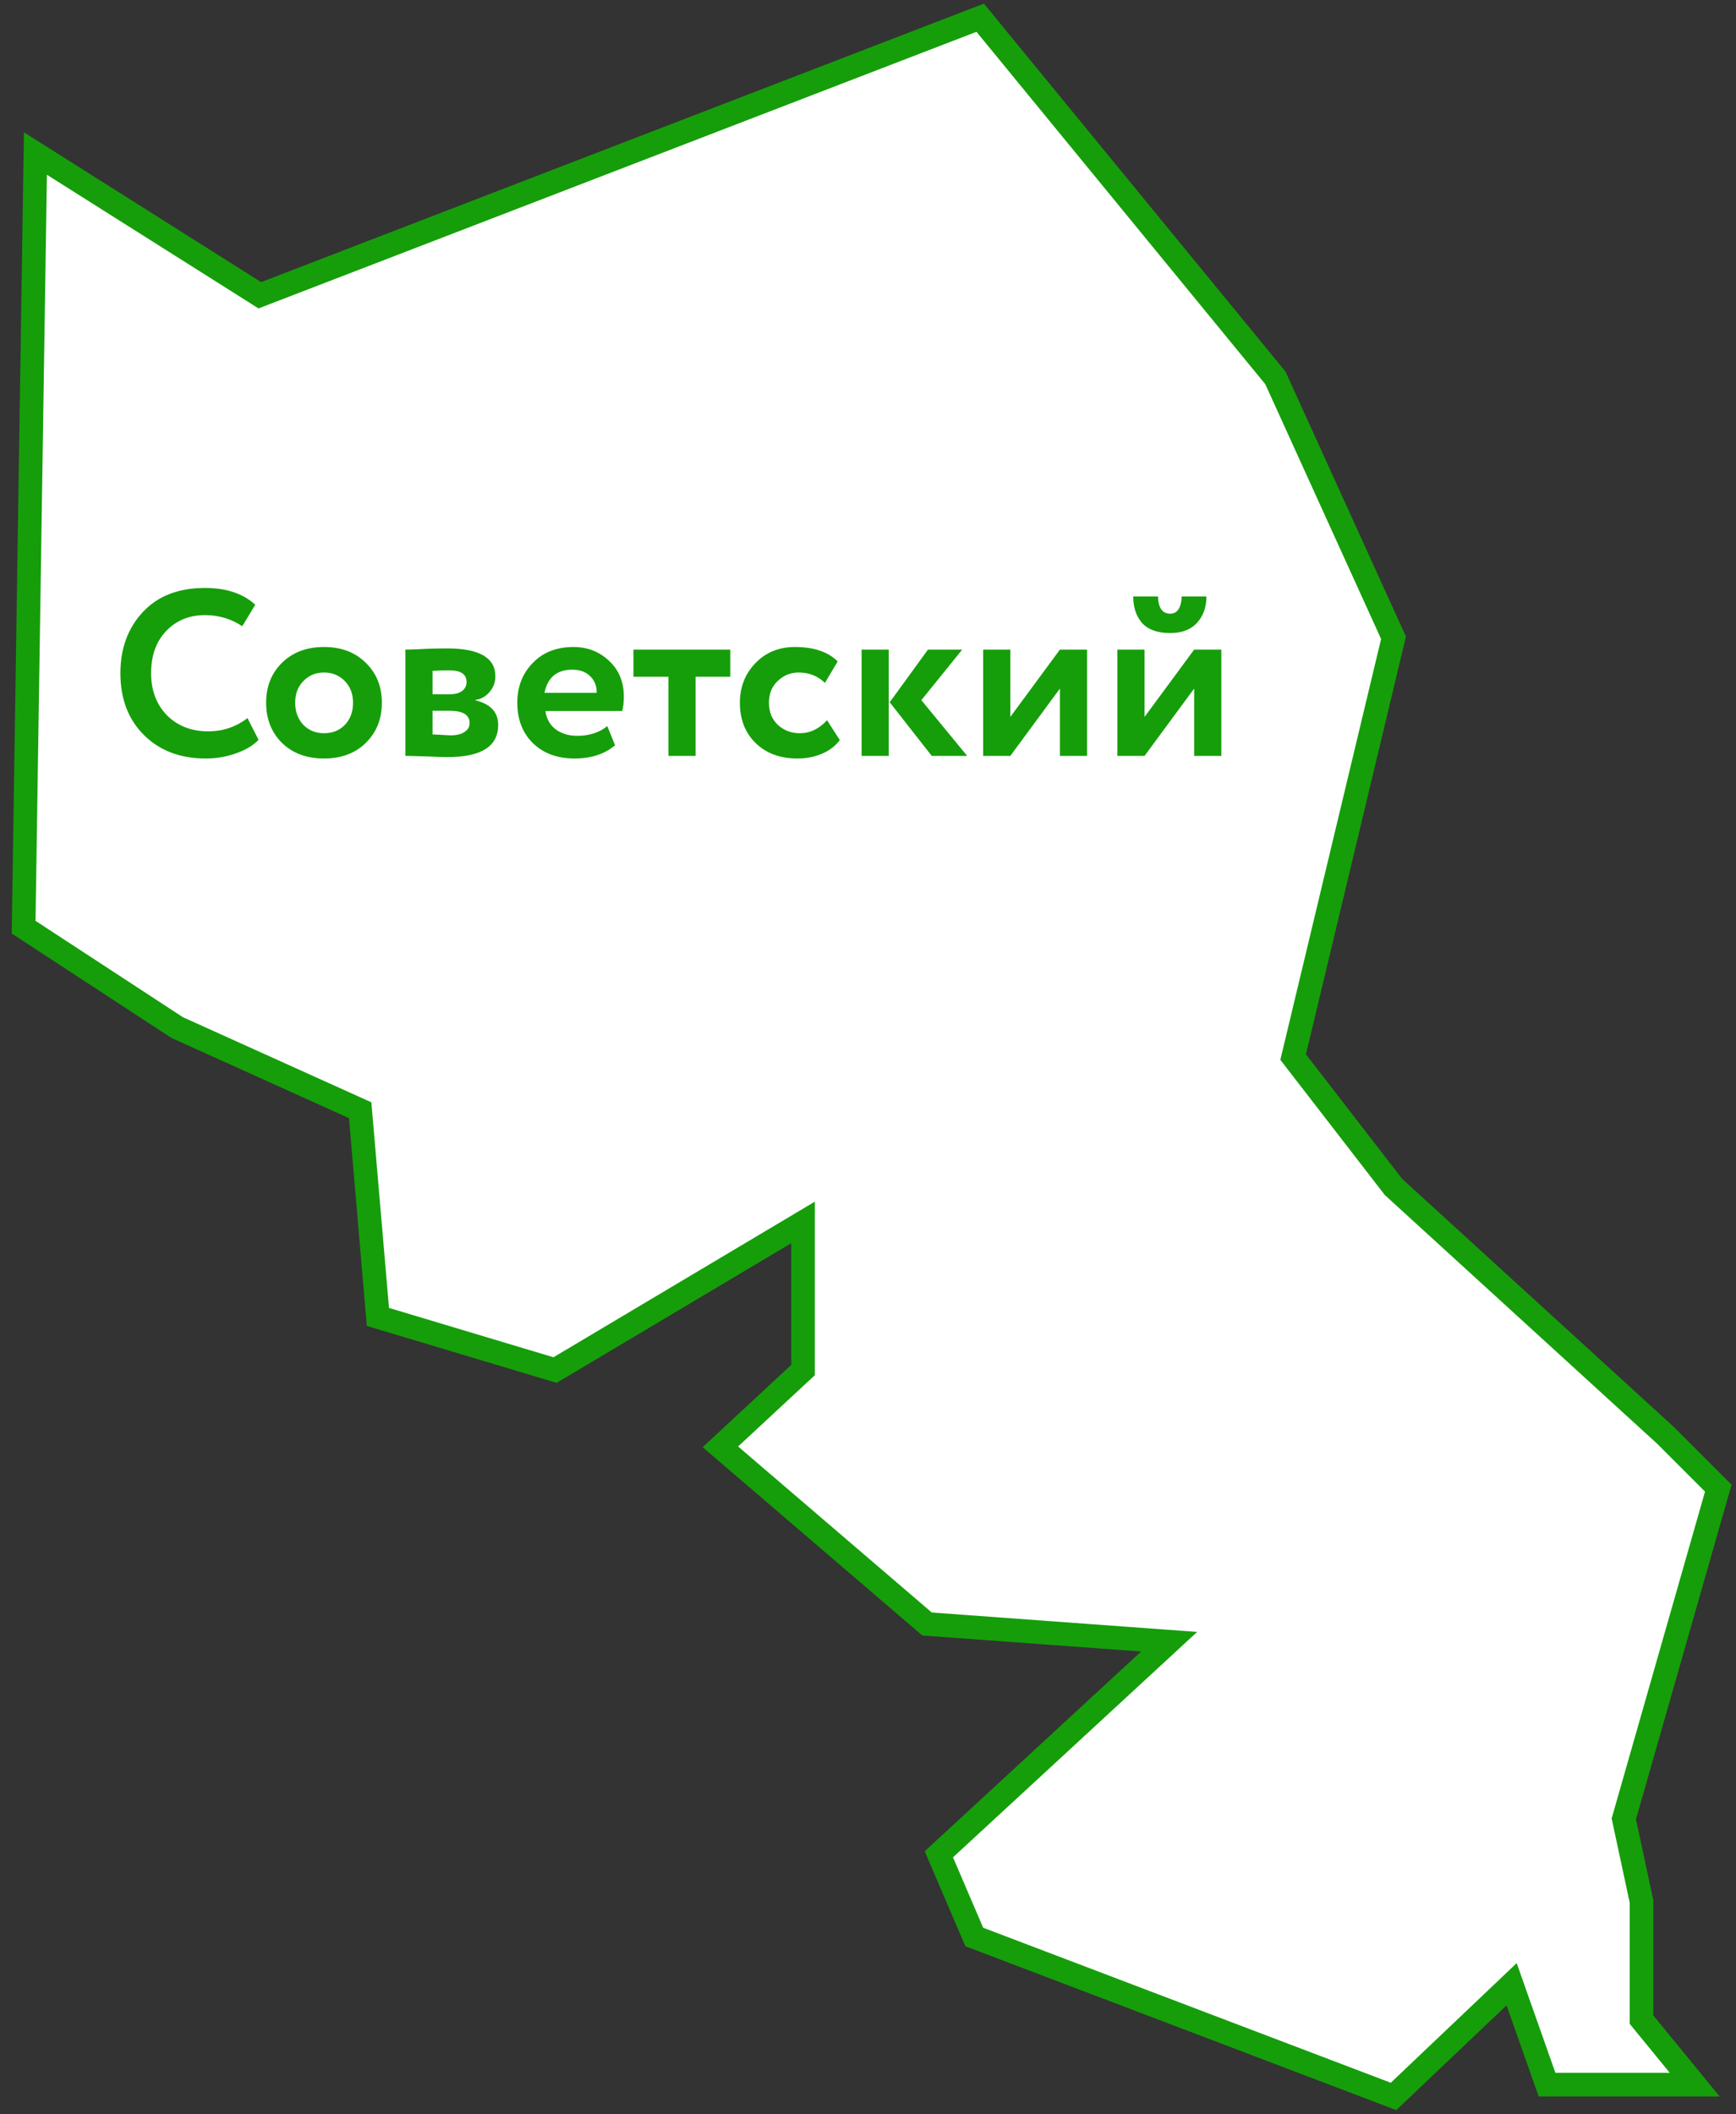
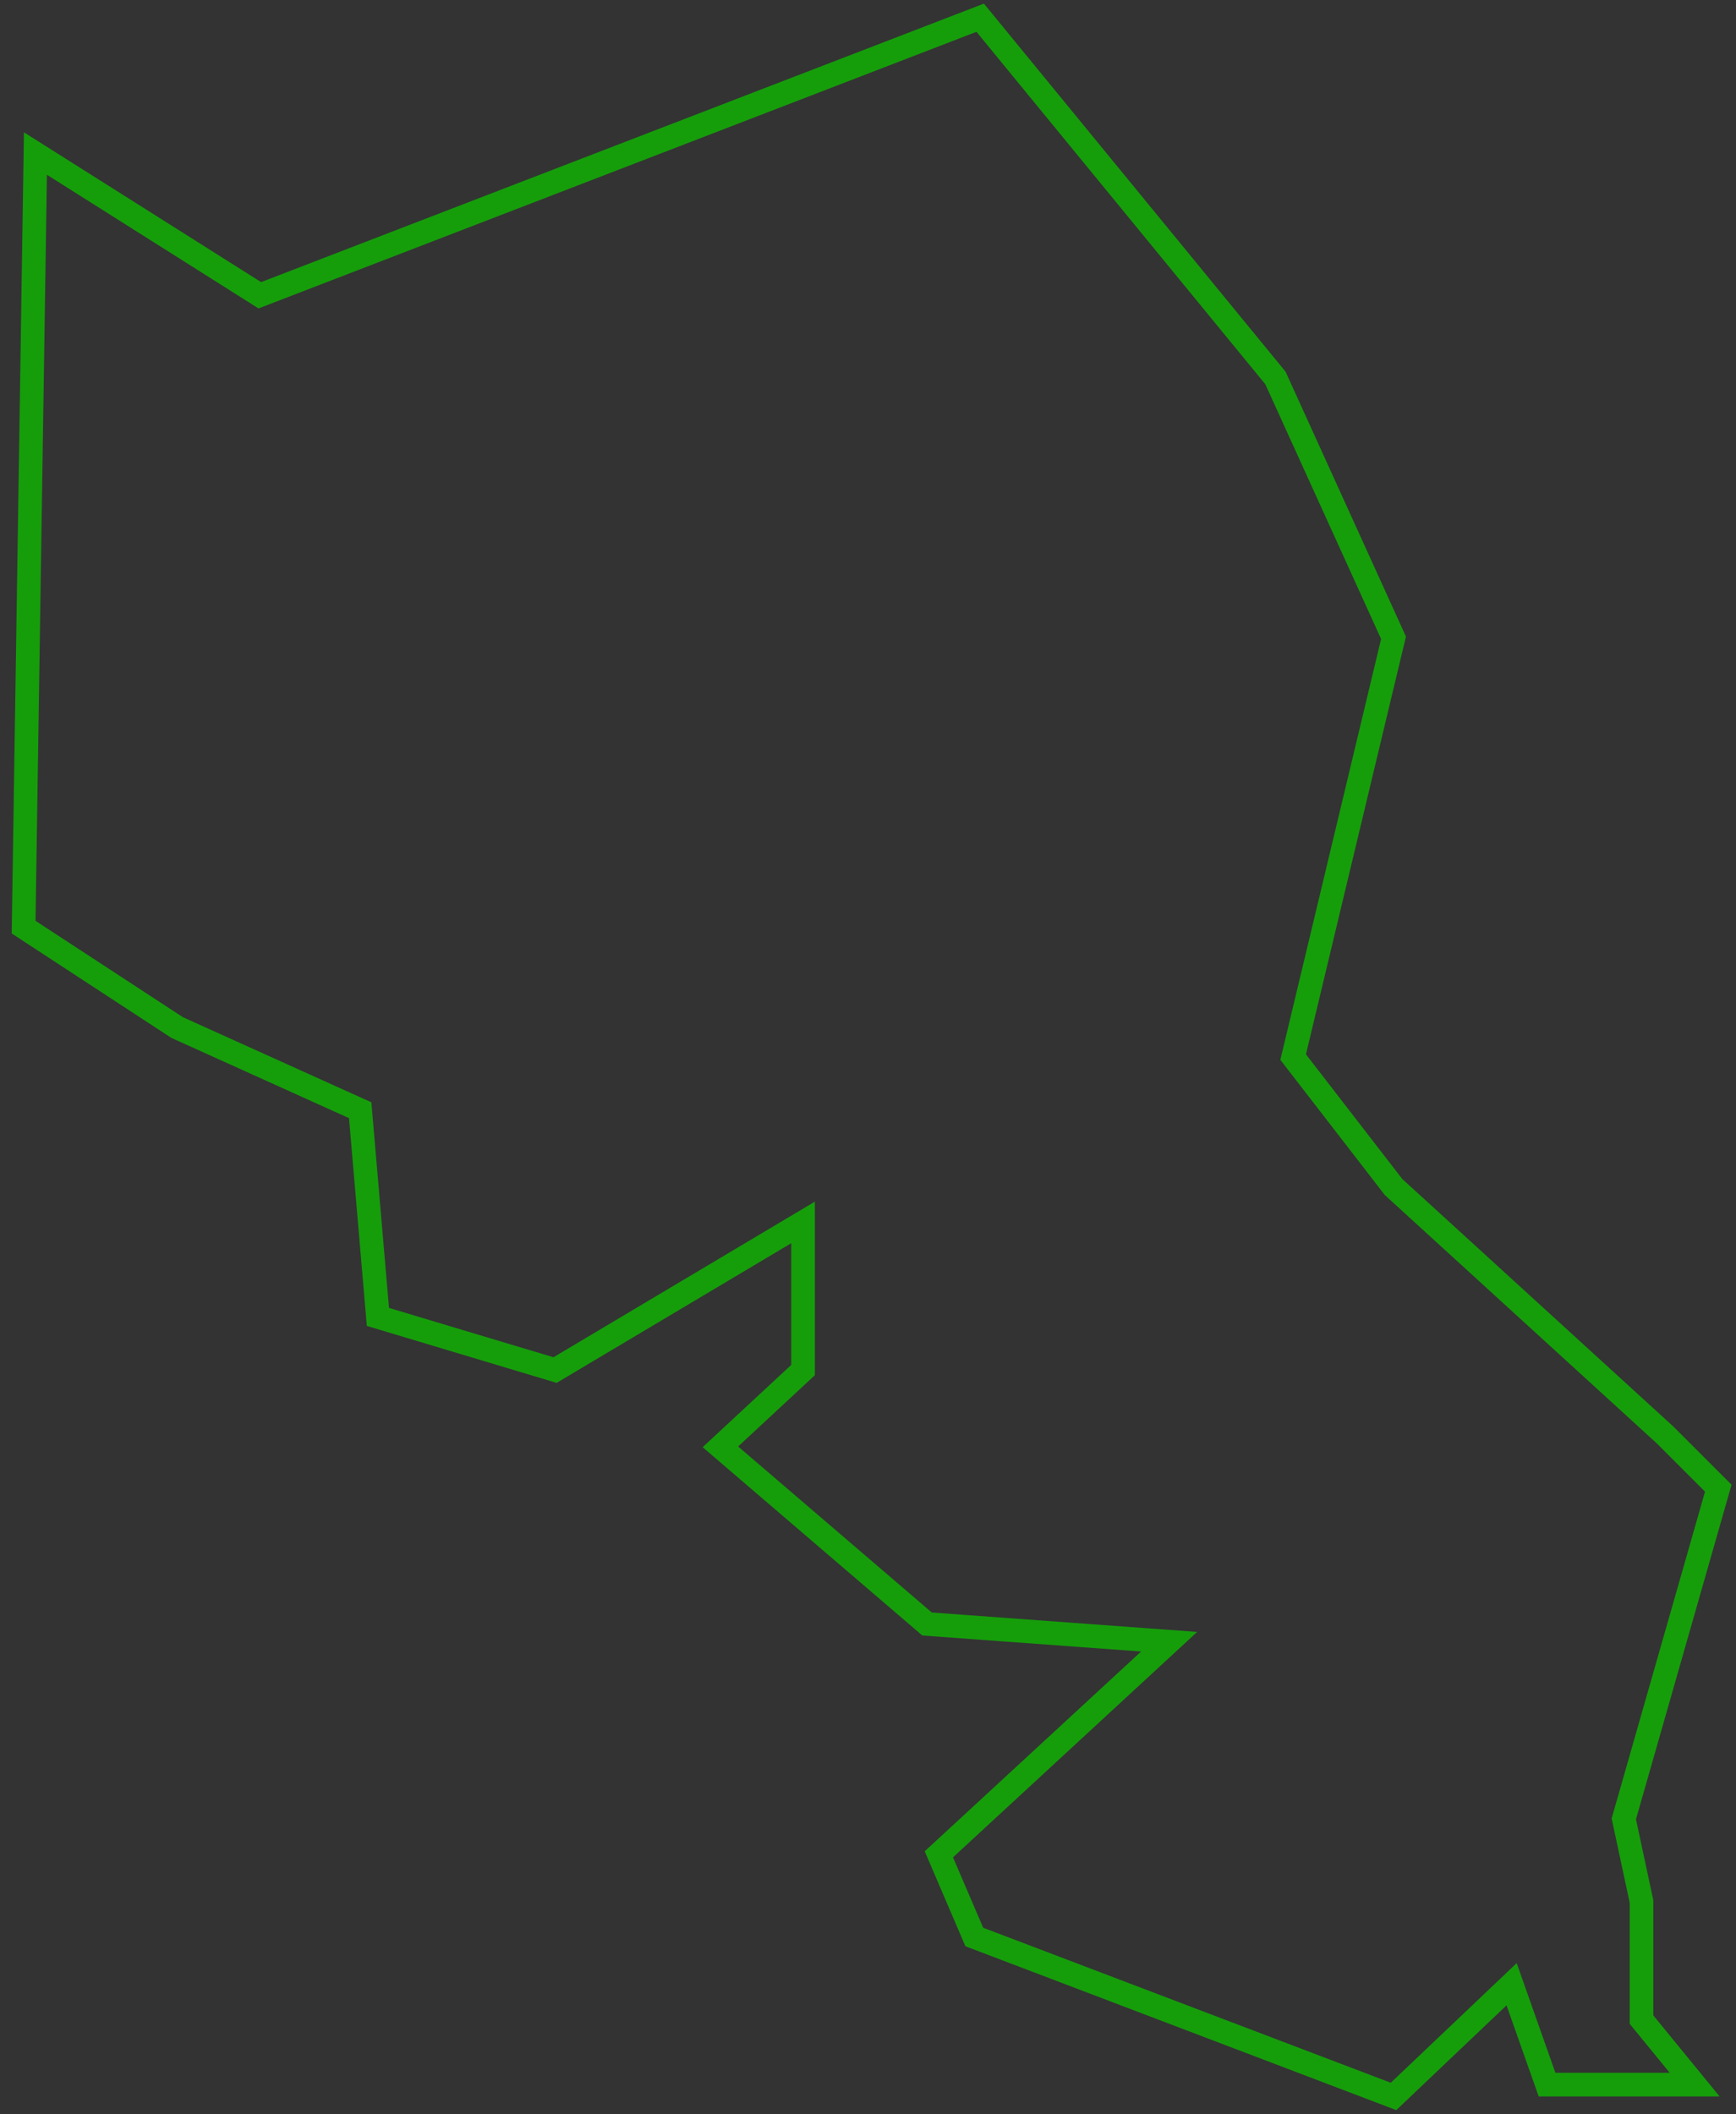
<svg xmlns="http://www.w3.org/2000/svg" width="147" height="179" viewBox="0 0 147 179" fill="none">
  <rect x="0" y="0" width="147" height="179" fill="#333333" stroke="none" />
-   <path d="M118 100.5L141 121.5L145.5 126L137.5 154L139 161V171L143.5 176.5H141H131L128 168L118 177.5L82.5 164L79.5 157L99 139L78.5 137.5L61 122.5L68 116V103.5L47 116L32 111.5L30.5 94L15 87L2 78.5L3 13L22 25L83 1.5L108 32L118 54L109.5 89.5L118 100.5Z" fill="white" />
-   <path d="M118 100.5L141 121.5L145.5 126L137.5 154L139 161V171L143.5 176.5H141H131L128 168L118 177.5L82.5 164L79.5 157L99 139L78.5 137.5L61 122.5L68 116V103.5L47 116L32 111.5L30.5 94L15 87L2 78.5L3 13L22 25L83 1.5L108 32L118 54L109.5 89.5L118 100.5Z" fill="white" />
  <path d="M118 100.5L141 121.5L145.5 126L137.5 154L139 161V171L143.5 176.5H141H131L128 168L118 177.5L82.5 164L79.5 157L99 139L78.5 137.5L61 122.5L68 116V103.5L47 116L32 111.5L30.5 94L15 87L2 78.5L3 13L22 25L83 1.5L108 32L118 54L109.5 89.5L118 100.5Z" stroke="#159E0A" stroke-width="2" />
-   <path d="M20.955 60.8L21.895 62.64C21.455 63.107 20.822 63.487 19.995 63.78C19.182 64.073 18.322 64.22 17.415 64.22C15.268 64.22 13.528 63.56 12.195 62.24C10.862 60.92 10.195 59.173 10.195 57C10.195 54.907 10.828 53.18 12.095 51.82C13.362 50.46 15.115 49.78 17.355 49.78C19.155 49.78 20.575 50.253 21.615 51.2L20.515 53.02C19.568 52.393 18.515 52.08 17.355 52.08C16.035 52.08 14.942 52.527 14.075 53.42C13.222 54.313 12.795 55.507 12.795 57C12.795 58.453 13.242 59.64 14.135 60.56C15.042 61.467 16.208 61.92 17.635 61.92C18.875 61.92 19.982 61.547 20.955 60.8ZM23.875 62.9C22.981 62.007 22.535 60.873 22.535 59.5C22.535 58.127 22.981 57 23.875 56.12C24.781 55.227 25.968 54.78 27.434 54.78C28.901 54.78 30.081 55.227 30.974 56.12C31.881 57 32.334 58.127 32.334 59.5C32.334 60.873 31.881 62.007 30.974 62.9C30.081 63.78 28.901 64.22 27.434 64.22C25.968 64.22 24.781 63.78 23.875 62.9ZM24.994 59.5C24.994 60.247 25.221 60.867 25.674 61.36C26.141 61.84 26.728 62.08 27.434 62.08C28.154 62.08 28.741 61.847 29.195 61.38C29.661 60.9 29.895 60.273 29.895 59.5C29.895 58.753 29.661 58.14 29.195 57.66C28.728 57.18 28.141 56.94 27.434 56.94C26.741 56.94 26.161 57.18 25.695 57.66C25.228 58.127 24.994 58.74 24.994 59.5ZM34.325 64V55C34.485 55 34.778 54.993 35.205 54.98C35.645 54.953 36.092 54.933 36.545 54.92C37.012 54.907 37.452 54.9 37.865 54.9C40.585 54.9 41.945 55.687 41.945 57.26C41.945 57.78 41.778 58.227 41.445 58.6C41.125 58.973 40.732 59.193 40.265 59.26V59.3C41.545 59.607 42.185 60.3 42.185 61.38C42.185 63.193 40.758 64.1 37.905 64.1C37.505 64.1 36.872 64.08 36.005 64.04C35.138 64.013 34.578 64 34.325 64ZM38.065 60.18H36.625V62.18C37.532 62.233 38.038 62.26 38.145 62.26C38.652 62.26 39.045 62.167 39.325 61.98C39.618 61.793 39.765 61.54 39.765 61.22C39.765 60.527 39.198 60.18 38.065 60.18ZM38.065 56.76C37.425 56.76 36.945 56.773 36.625 56.8V58.78H38.125C38.525 58.78 38.852 58.693 39.105 58.52C39.372 58.333 39.505 58.073 39.505 57.74C39.505 57.087 39.025 56.76 38.065 56.76ZM51.424 61.48L52.084 63.1C51.204 63.847 50.057 64.22 48.644 64.22C47.191 64.22 46.017 63.787 45.124 62.92C44.244 62.053 43.804 60.913 43.804 59.5C43.804 58.153 44.237 57.033 45.104 56.14C45.971 55.233 47.124 54.78 48.564 54.78C49.751 54.78 50.757 55.173 51.584 55.96C52.411 56.733 52.824 57.733 52.824 58.96C52.824 59.467 52.777 59.88 52.684 60.2H46.184C46.277 60.867 46.571 61.387 47.064 61.76C47.557 62.12 48.164 62.3 48.884 62.3C49.897 62.3 50.744 62.027 51.424 61.48ZM48.464 56.7C47.157 56.7 46.371 57.353 46.104 58.66H50.524C50.537 58.1 50.357 57.633 49.984 57.26C49.611 56.887 49.104 56.7 48.464 56.7ZM53.639 57.3V55H61.839V57.3H58.899V64H56.599V57.3H53.639ZM70.032 60.98L71.112 62.66C70.738 63.167 70.232 63.553 69.592 63.82C68.965 64.087 68.278 64.22 67.532 64.22C66.065 64.22 64.885 63.787 63.992 62.92C63.098 62.053 62.652 60.913 62.652 59.5C62.652 58.167 63.092 57.047 63.972 56.14C64.852 55.233 65.965 54.78 67.312 54.78C68.912 54.78 70.118 55.187 70.932 56L69.852 57.82C69.252 57.233 68.505 56.94 67.612 56.94C66.945 56.94 66.358 57.18 65.852 57.66C65.358 58.127 65.112 58.74 65.112 59.5C65.112 60.273 65.365 60.9 65.872 61.38C66.392 61.847 67.005 62.08 67.712 62.08C68.592 62.08 69.365 61.713 70.032 60.98ZM81.478 55L78.018 59.28L81.898 64H78.898L75.338 59.46L78.578 55H81.478ZM72.958 64V55H75.258V64H72.958ZM85.551 64H83.251V55H85.551V60.7L89.751 55H92.051V64H89.751V58.3L85.551 64ZM96.918 64H94.618V55H96.918V60.7L101.118 55H103.418V64H101.118V58.3L96.918 64ZM95.958 50.5H98.058C98.058 50.913 98.138 51.26 98.298 51.54C98.471 51.82 98.738 51.96 99.098 51.96C99.418 51.96 99.658 51.82 99.818 51.54C99.978 51.26 100.058 50.913 100.058 50.5H102.158C102.158 51.407 101.891 52.153 101.358 52.74C100.825 53.313 100.071 53.6 99.098 53.6C98.031 53.6 97.238 53.32 96.718 52.76C96.211 52.187 95.958 51.433 95.958 50.5Z" fill="#159E0A" />
</svg>